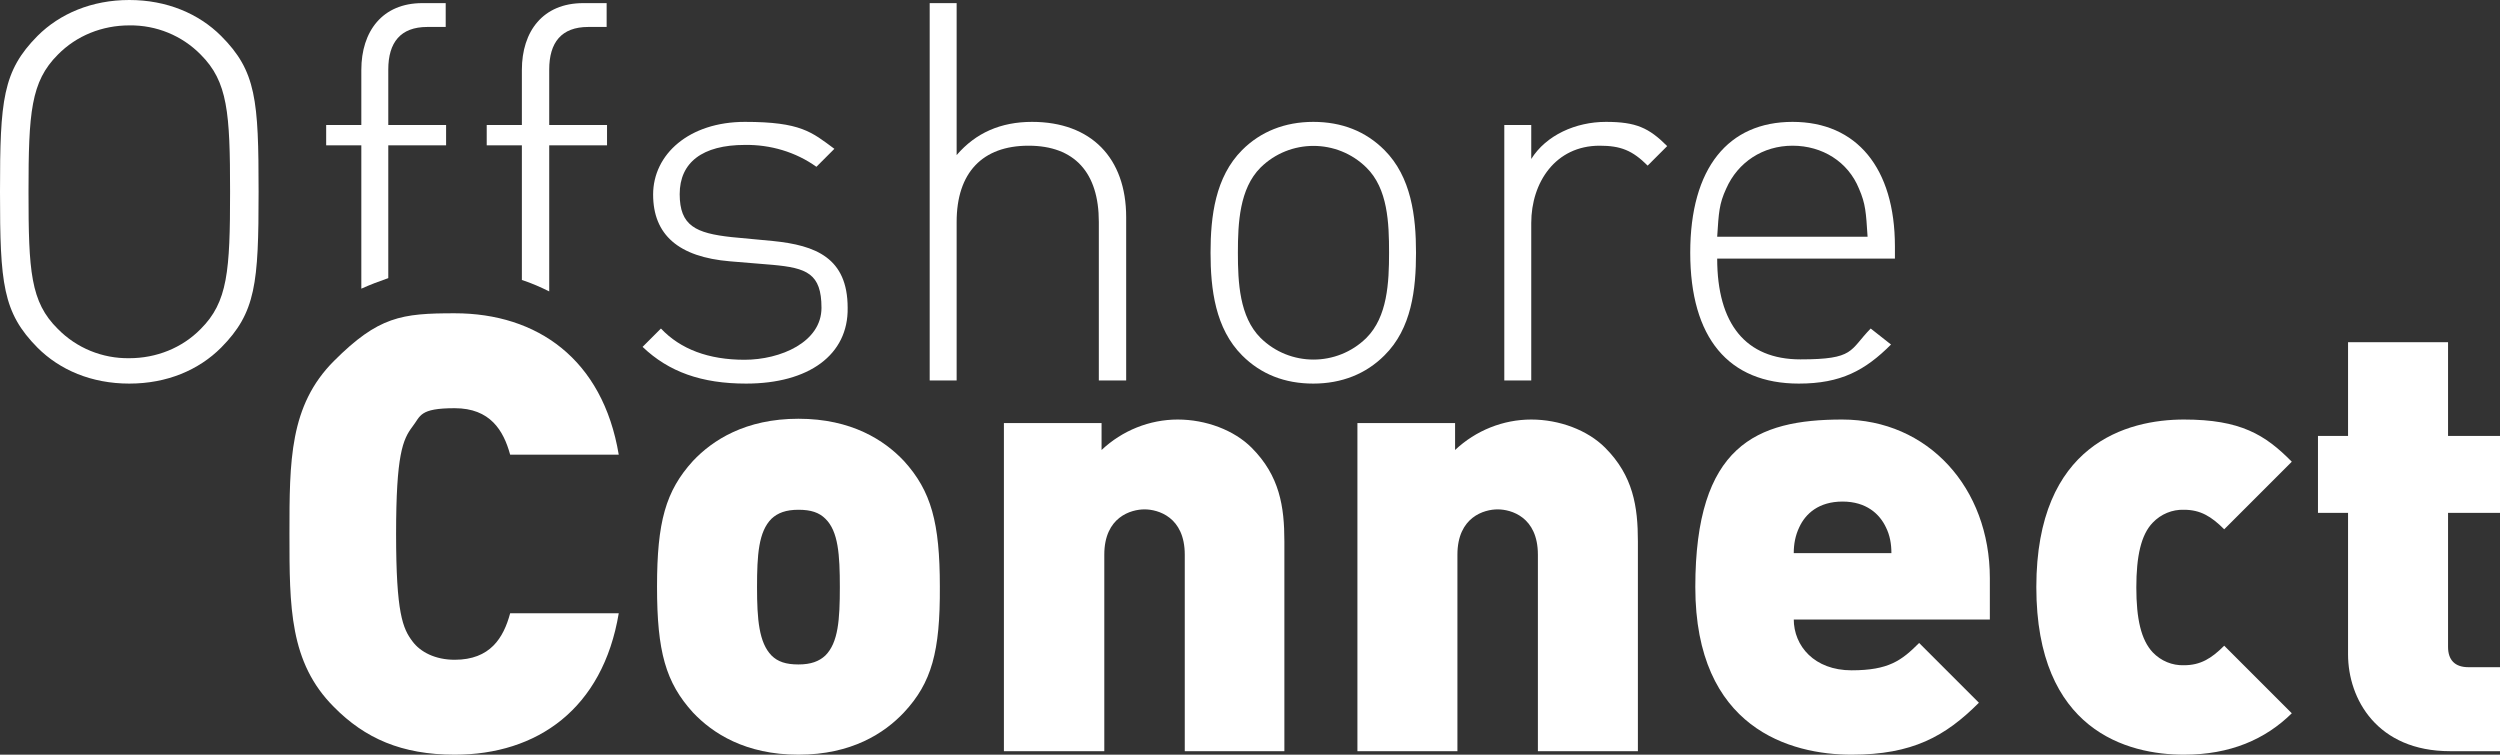
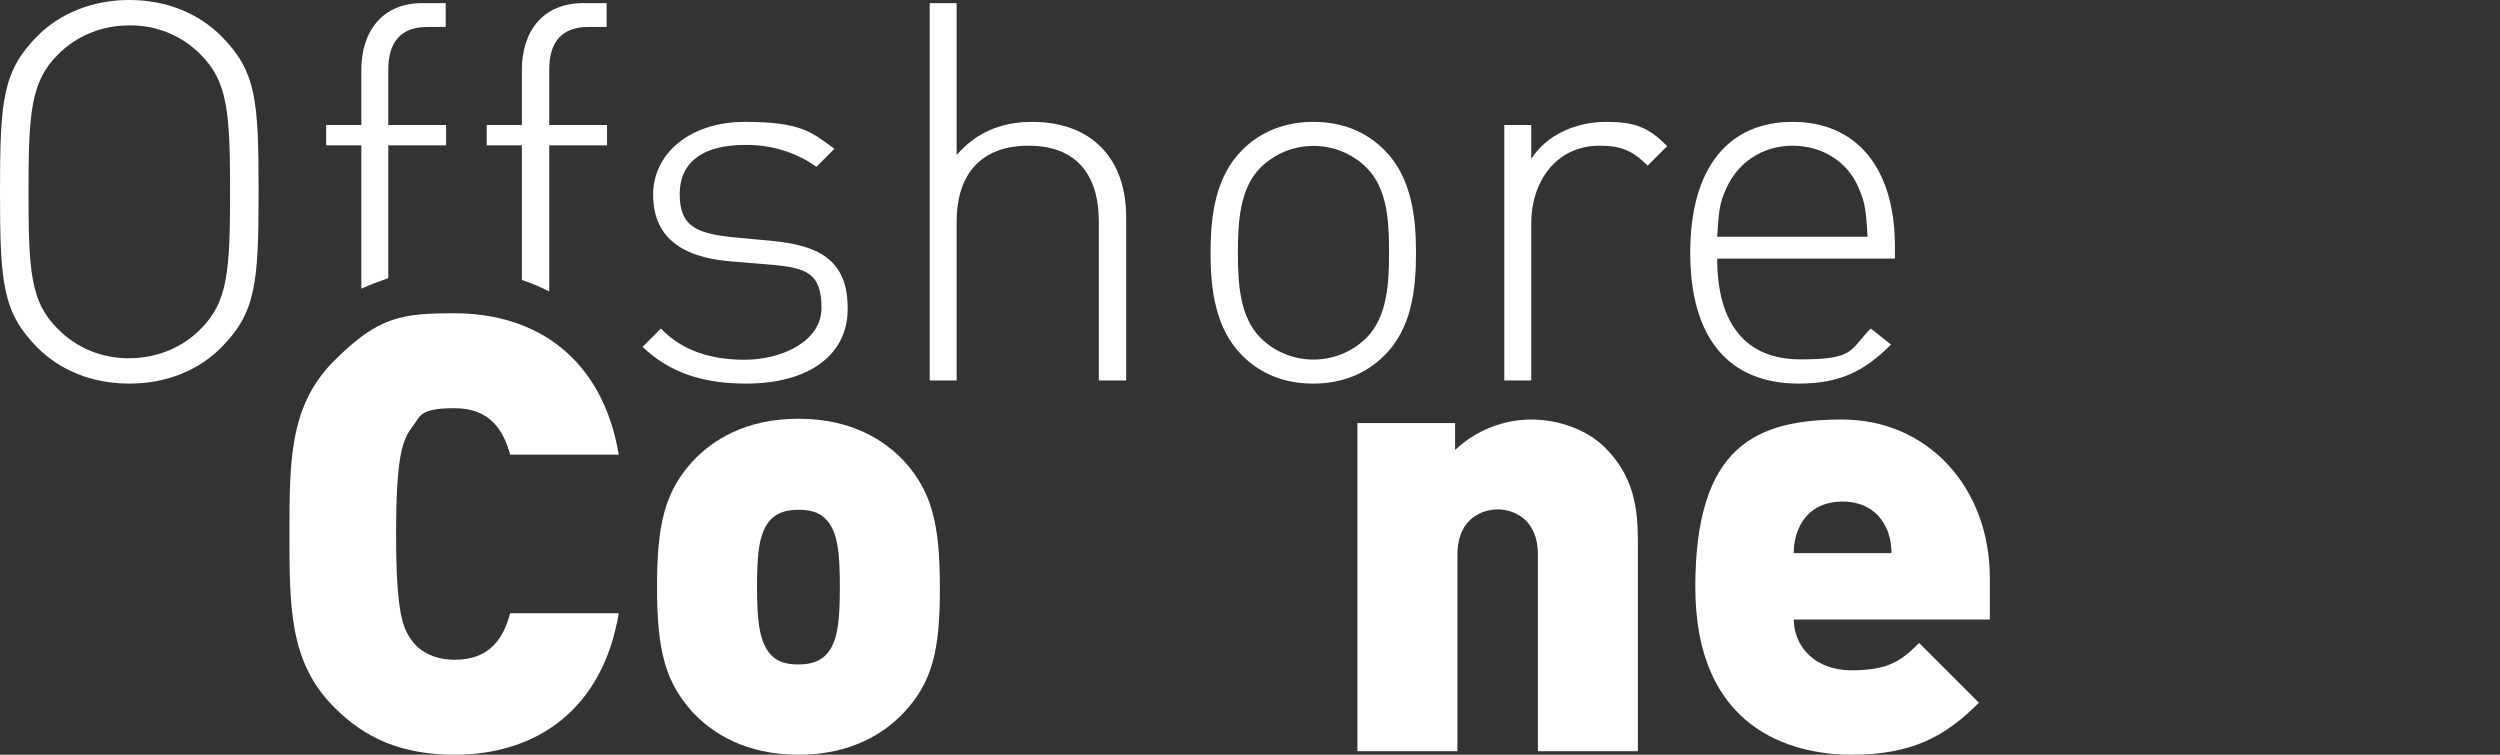
<svg xmlns="http://www.w3.org/2000/svg" id="Ebene_2" viewBox="0 0 640 193.2">
  <rect x="0" y="0" width="640" height="193.2" fill="#333333" stroke="none" />
  <defs>
    <style>.cls-1{fill:#fff;}</style>
  </defs>
  <g id="Gruppe_2">
    <g id="Gruppe_1">
      <path id="Pfad_1" class="cls-1" d="M56.6,89c-5.7,5.7-13.8,9.2-23.5,9.2s-17.8-3.5-23.5-9.2C.7,80,0,72.6,0,49.1S.7,18.2,9.6,9.2C15.3,3.5,23.5,0,33.1,0s17.8,3.5,23.5,9.2c9,9,9.6,16.4,9.6,39.9s-.7,30.9-9.6,39.9M51.4,14c-4.8-4.9-11.4-7.6-18.3-7.5-6.9,0-13.5,2.6-18.3,7.5-6.9,6.9-7.5,14.8-7.5,35.1s.5,28.2,7.5,35.1c4.8,4.9,11.4,7.6,18.3,7.5,6.9,0,13.5-2.6,18.3-7.5,6.9-6.9,7.5-14.8,7.5-35.1s-.6-28.2-7.5-35.1" />
      <path id="Pfad_2" class="cls-1" d="M191,98.2c-11.4,0-19.8-3-26.5-9.4l4.7-4.7c5,5.3,12.2,8,21.4,8s19.7-4.5,19.7-13.3-3.8-10.2-12.5-11l-10.9-.9c-13.2-1.1-19.7-6.8-19.7-17.1s9.2-18.6,23.5-18.6,17.1,2.6,22.9,6.9l-4.6,4.6c-5.3-3.8-11.8-5.7-18.3-5.6-10.9,0-16.7,4.5-16.7,12.6s4.1,10,13.3,11l10.6,1c10.9,1.1,19.1,4.3,19.1,17.1.2,12-9.9,19.4-26,19.4" />
      <path id="Pfad_3" class="cls-1" d="M281.3,97.4v-40.6c0-12.6-6.2-19.5-18-19.5s-18.4,6.9-18.4,19.5v40.6h-6.9V.8h6.9v38.9c4.9-5.7,11.3-8.5,19.3-8.5,15.1,0,24.1,9.2,24.1,24.4v41.8h-7Z" />
      <path id="Pfad_4" class="cls-1" d="M354.4,91c-4.7,4.7-10.9,7.2-18.2,7.2s-13.4-2.4-18.2-7.2c-6.9-6.9-8.1-17-8.1-26.3s1.2-19.4,8.1-26.3c4.7-4.7,10.9-7.2,18.2-7.2s13.4,2.4,18.2,7.2c6.9,6.9,8.1,17,8.1,26.3s-1.1,19.4-8.1,26.3M349.8,42.9c-7.5-7.4-19.6-7.4-27.1,0-5.4,5.4-5.8,14.2-5.8,21.8s.4,16.4,5.8,21.8c7.5,7.4,19.6,7.4,27.1,0,5.4-5.4,5.8-14.2,5.8-21.8s-.3-16.4-5.8-21.8" />
      <path id="Pfad_5" class="cls-1" d="M409.5,37.3c-11.3,0-17.5,9.4-17.5,19.8v40.3h-6.9V32h6.9v8.7c3.8-6.1,11.4-9.5,19.1-9.5s11,1.5,15.7,6.2l-5,5c-3.9-3.9-6.9-5.1-12.3-5.1" />
      <path id="Pfad_6" class="cls-1" d="M439.6,66.2c0,16.7,7.3,25.8,21.3,25.8s12.5-2.3,18-7.9l5.2,4.1c-6.6,6.6-12.8,10-23.6,10-18,0-27.8-11.7-27.8-33.5s9.8-33.5,26.2-33.5,26.2,11.8,26.2,31.9v3.1h-45.5ZM475.9,48.3c-2.8-6.9-9.4-11-17-11s-14,4.2-17,11c-1.8,3.9-1.9,6.1-2.3,12.3h38.5c-.4-6.2-.5-8.4-2.2-12.3" />
      <path id="Pfad_7" class="cls-1" d="M133.7,84.7v12.7h6.9v-8.8c-2.1-1.5-4.4-2.8-6.9-3.9" />
      <path id="Pfad_8" class="cls-1" d="M133.7,71.7c2.4.8,4.7,1.8,6.9,2.9v-37.4h14.8v-5.2h-14.8v-14.2c0-6.9,3.1-10.9,10-10.9h4.7V.8h-6c-10.3,0-15.7,7.2-15.7,17.1v14.1h-9v5.2h9v34.5h.1Z" />
      <path id="Pfad_9" class="cls-1" d="M116.4,193.2c-13.6,0-23-4.2-30.9-12.2-11.4-11.4-11.4-25.6-11.4-44.3s0-32.9,11.4-44.3,17.3-12.2,30.9-12.2c21.1,0,37.9,11.7,42,36.2h-27.8c-1.7-6.2-5.1-11.9-14.2-11.9s-8.7,2-10.8,4.7c-2.5,3.3-4.2,7.2-4.2,27.5s1.7,24.2,4.2,27.5c2,2.7,5.8,4.7,10.8,4.7,9.1,0,12.5-5.6,14.2-11.9h27.8c-4.1,24.5-20.9,36.2-42,36.2" />
      <path id="Pfad_10" class="cls-1" d="M231.4,182.4c-5,5.3-13.4,10.8-27,10.8s-22-5.5-27-10.8c-7-7.7-9.2-15.6-9.2-32.2s2.2-24.5,9.2-32.2c5-5.3,13.4-10.8,27-10.8s22,5.5,27,10.8c7,7.7,9.2,15.8,9.2,32.2.1,16.6-2.1,24.6-9.2,32.2M211.3,132.8c-1.6-1.6-3.7-2.3-6.9-2.3s-5.3.8-6.9,2.3c-3.3,3.3-3.7,9.2-3.7,17.5s.5,14.2,3.7,17.5c1.6,1.6,3.7,2.3,6.9,2.3s5.3-.8,6.9-2.3c3.3-3.3,3.7-9.2,3.7-17.5s-.4-14.3-3.7-17.5" />
-       <path id="Pfad_11" class="cls-1" d="M303.3,192.3v-50.3c0-9.7-6.9-11.6-10.3-11.6s-10.3,1.9-10.3,11.6v50.3h-25.7v-84h25v6.9c5.3-5,12.3-7.8,19.5-7.8s14.4,2.7,18.9,7.2c7.2,7.2,8.4,15.1,8.4,24v53.7h-25.5Z" />
      <path id="Pfad_12" class="cls-1" d="M393.7,192.3v-50.3c0-9.7-6.9-11.6-10.3-11.6s-10.3,1.9-10.3,11.6v50.3h-25.6v-84h25v6.9c5.3-5,12.3-7.8,19.5-7.8s14.4,2.7,18.9,7.2c7.2,7.2,8.4,15.1,8.4,24v53.7h-25.6Z" />
      <path id="Pfad_13" class="cls-1" d="M459.2,158.5c0,6.9,5.3,13.1,14.8,13.1s12.8-2.5,17.3-7l15.3,15.3c-8.6,8.6-17,13.3-32.6,13.3s-40-6.7-40-42.9,15.6-42.9,37.6-42.9,37.8,17.5,37.8,40.6v10.6h-50.2v-.1ZM482.8,135c-1.6-3.4-5-6.6-11.1-6.6s-9.5,3.1-11.1,6.6c-1,2.1-1.4,4.3-1.4,6.6h25c0-2.4-.4-4.6-1.4-6.6" />
-       <path id="Pfad_14" class="cls-1" d="M559.1,193.2c-14.5,0-37.8-6.2-37.8-42.9s23.3-42.9,37.8-42.9,20.8,3.9,27.6,10.8l-17.3,17.3c-3.3-3.3-6.1-5-10.3-5-3-.1-5.9,1.1-8,3.3-3,3.1-4.2,8.6-4.2,16.6s1.2,13.4,4.2,16.6c2.1,2.2,5,3.4,8,3.3,4.2,0,7-1.7,10.3-5l17.3,17.3c-6.8,6.7-15.8,10.6-27.6,10.6" />
-       <path id="Pfad_15" class="cls-1" d="M627.2,192.3c-18.6,0-26.1-13.3-26.1-24.8v-36.2h-7.7v-19.7h7.7v-24h25.6v24h13.3v19.7h-13.3v34.3c0,3.3,1.7,5.2,5.2,5.2h8.1v21.5h-12.8Z" />
      <path id="Pfad_16" class="cls-1" d="M99.4,84.1c-2.4,1-4.7,2.2-6.9,3.6v9.6h6.9v-13.2h0Z" />
      <path id="Pfad_17" class="cls-1" d="M92.5,73.9c2.2-1,4.6-1.9,6.9-2.7v-34h14.8v-5.2h-14.8v-14.2c0-6.9,3.1-10.9,10-10.9h4.7V.8h-6c-10.2,0-15.6,7.2-15.6,17.1v14.1h-9v5.2h9v36.7Z" />
    </g>
  </g>
</svg>